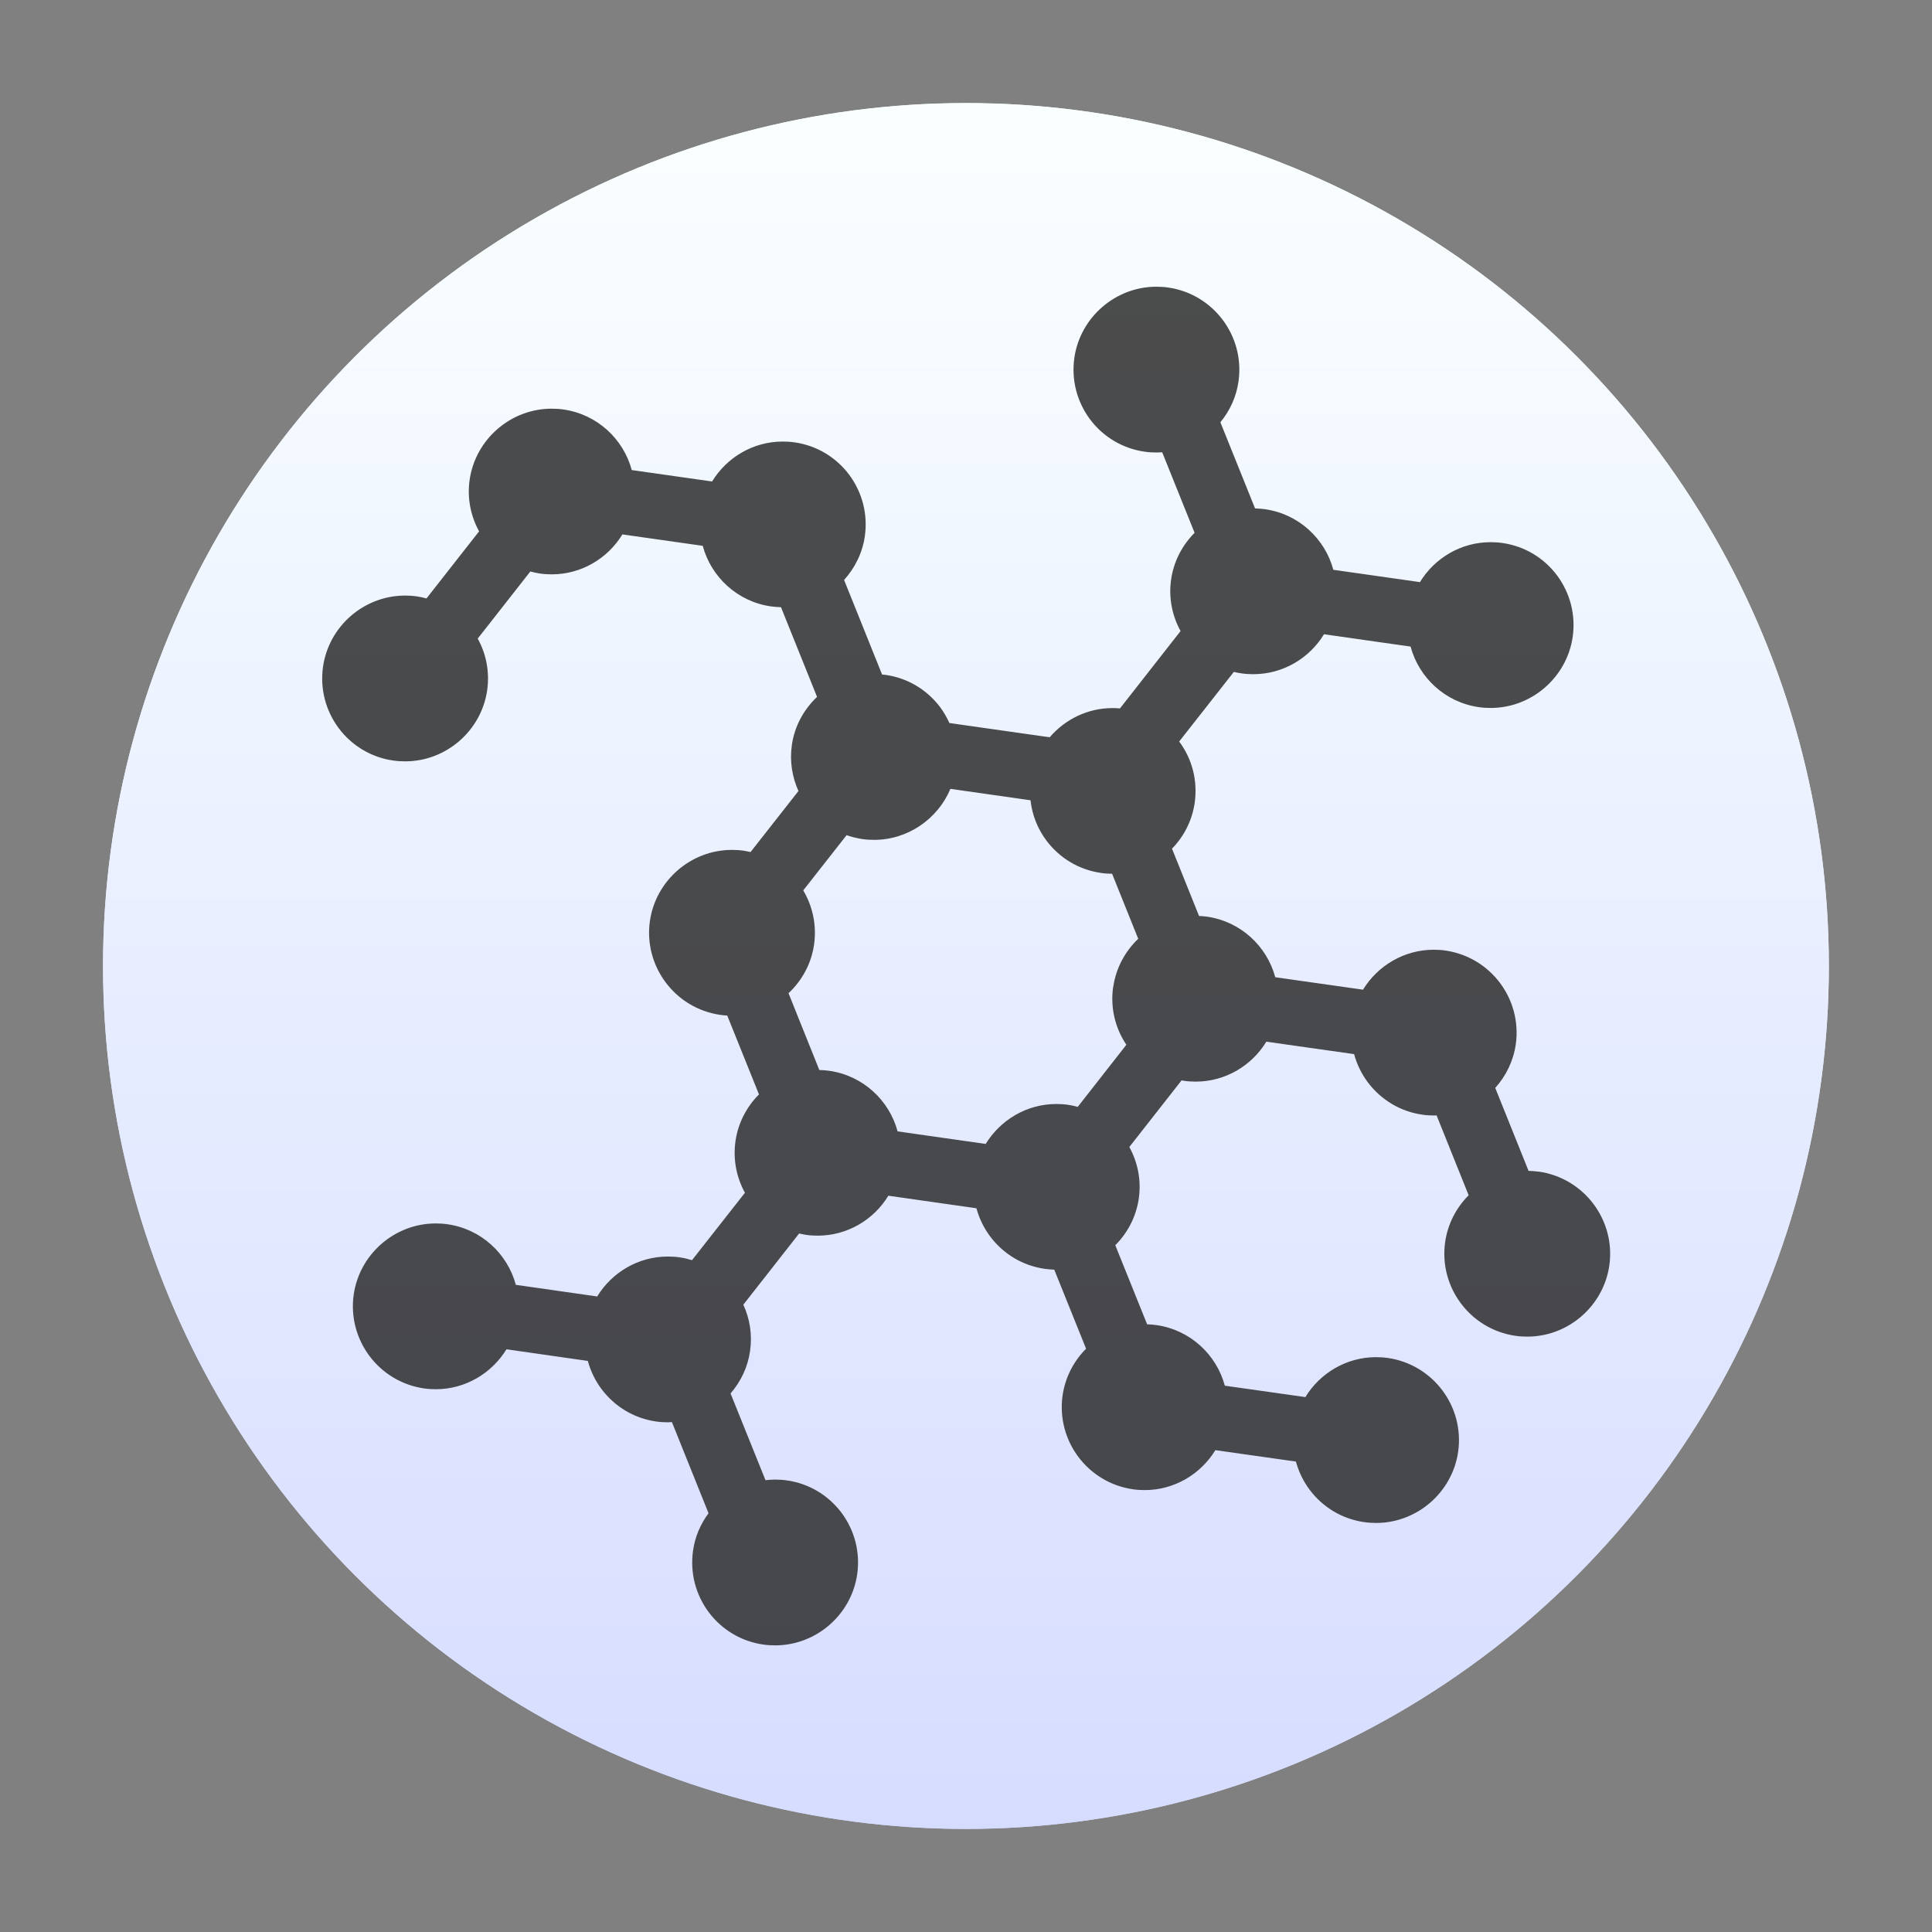
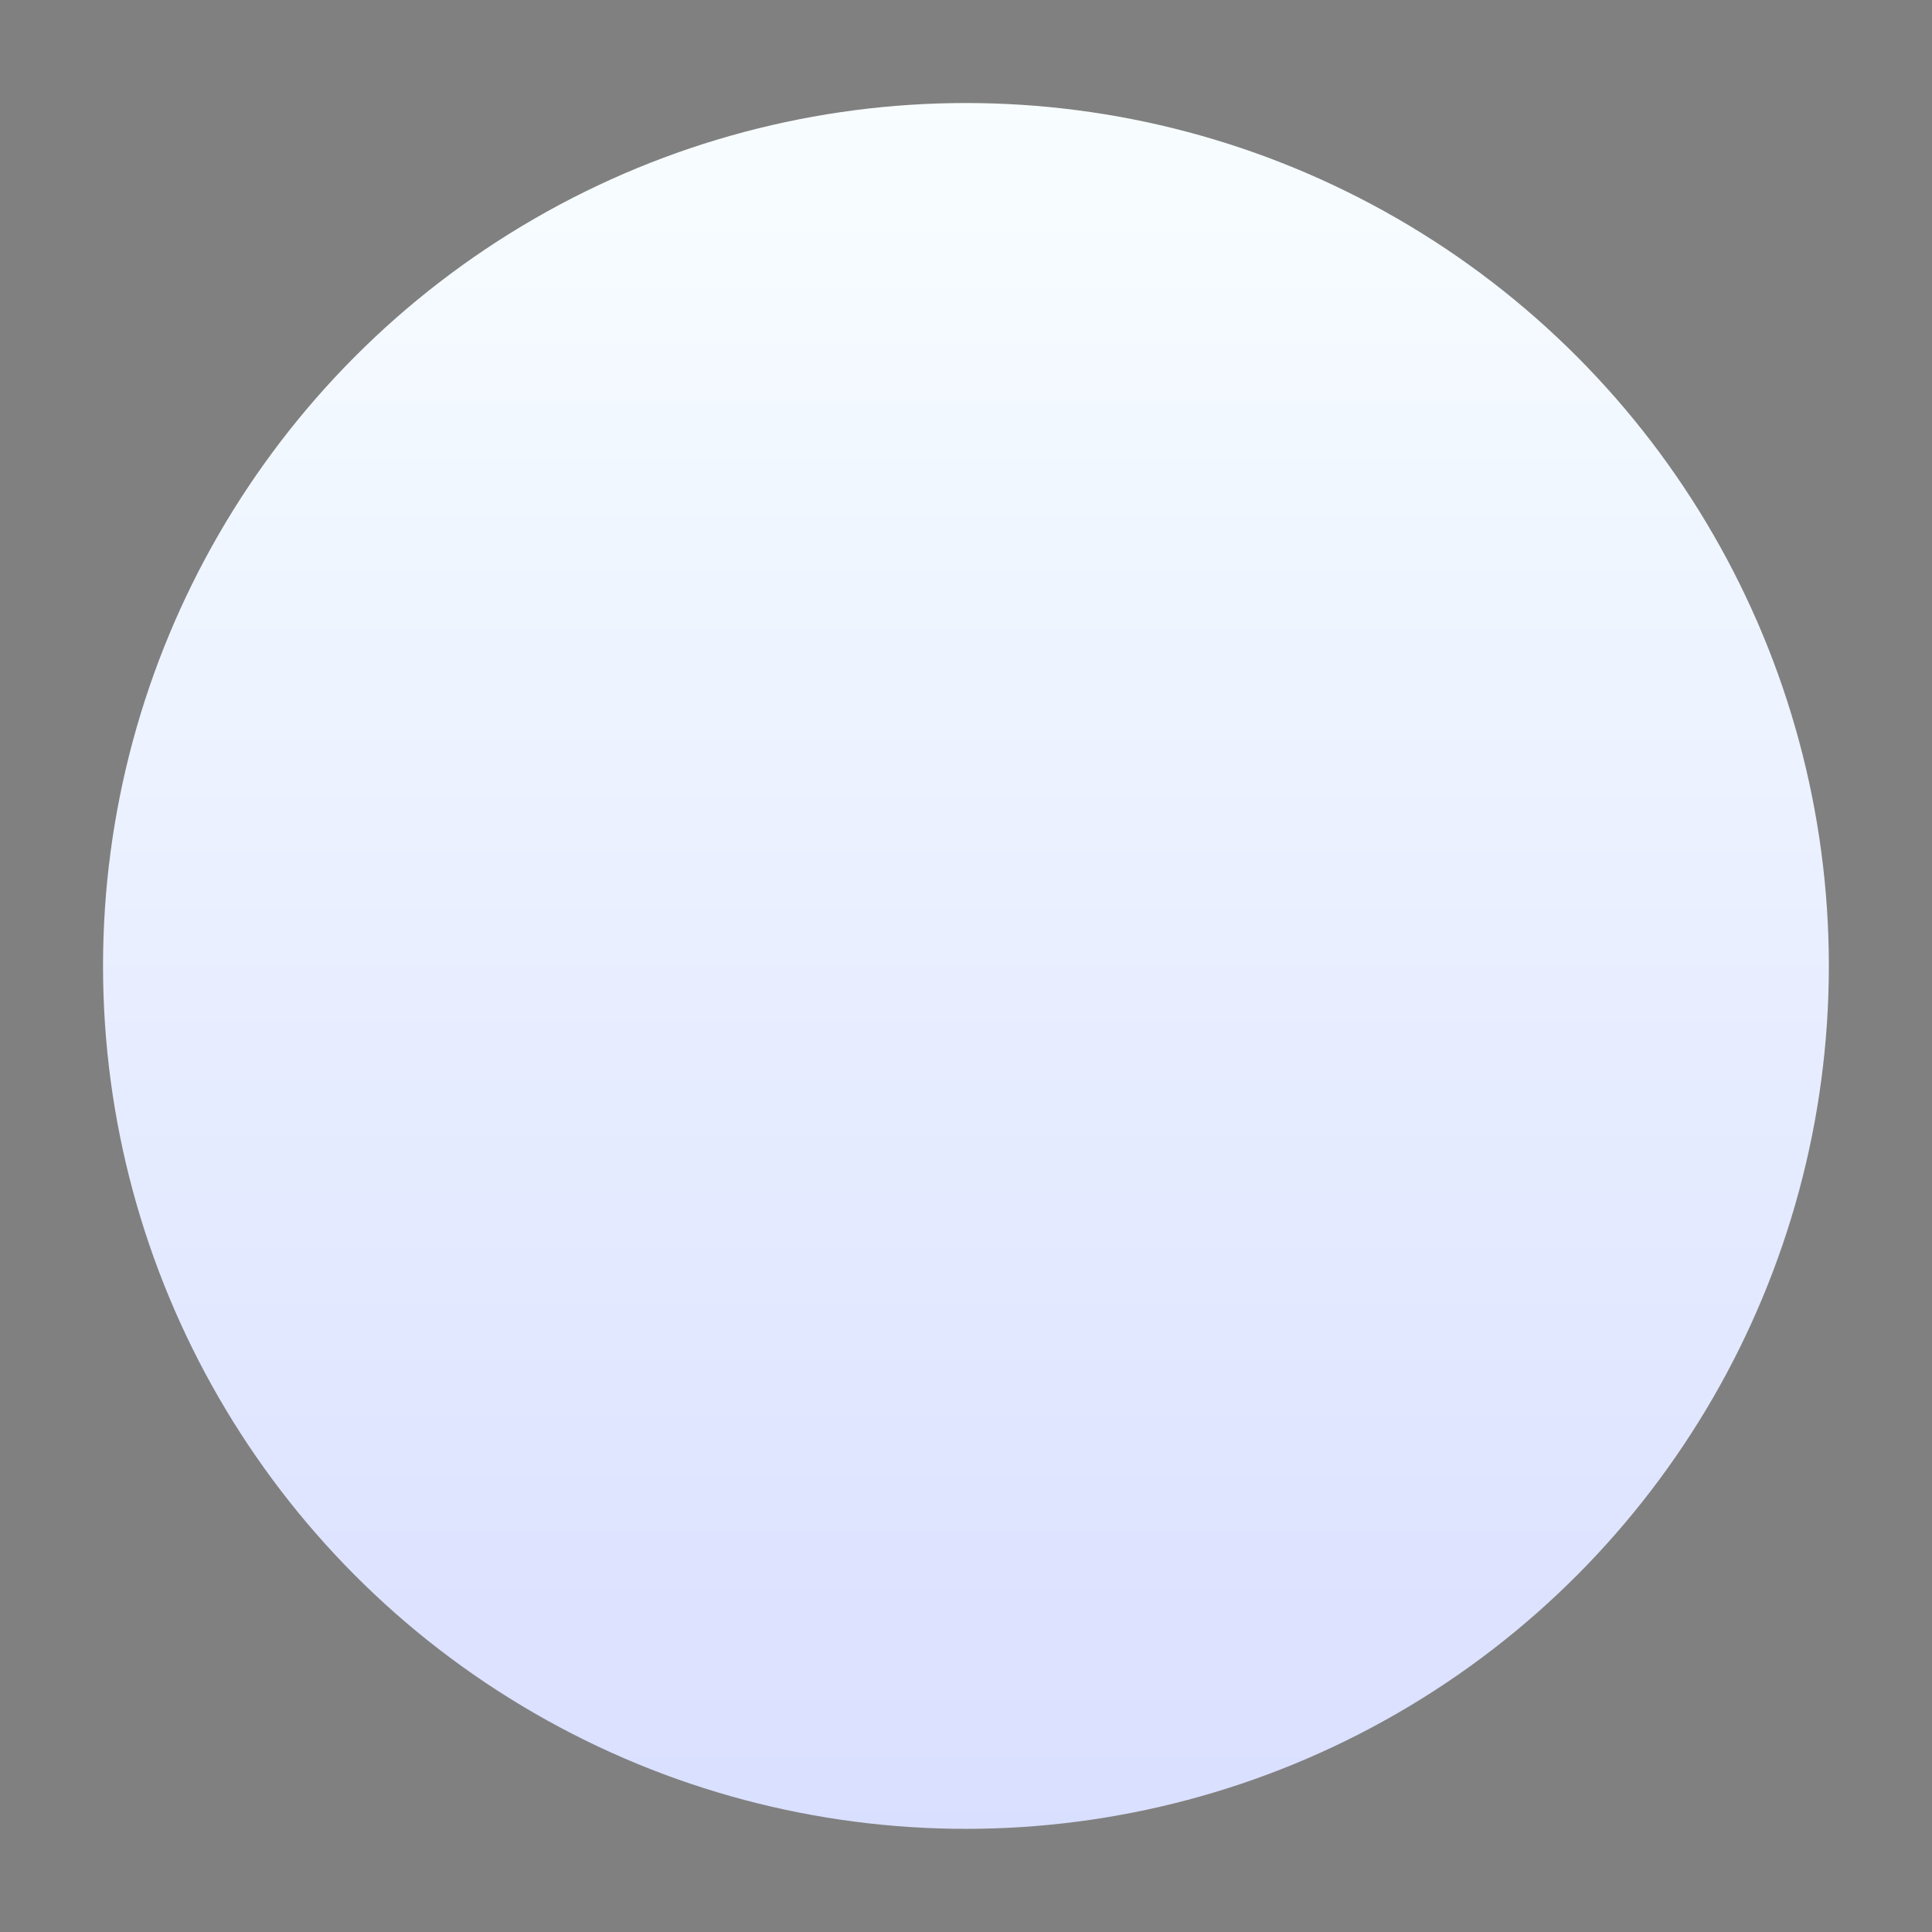
<svg xmlns="http://www.w3.org/2000/svg" xmlns:xlink="http://www.w3.org/1999/xlink" width="64" height="64" version="1.1" viewBox="0 0 16.933 16.933">
  <rect x="0" y="0" width="16.933" height="16.933" fill="#808080" stroke="none" />
  <defs>
    <linearGradient id="linearGradient981" x1="401.18" x2="401.18" y1="628.21" y2="521.48" gradientTransform="matrix(.143 0 0 .143 -50.895 -71.301)" gradientUnits="userSpaceOnUse" xlink:href="#a" />
    <linearGradient id="a" x1="401.18" x2="401.18" y1="549.91" y2="516.93" gradientUnits="userSpaceOnUse">
      <stop stop-color="#d5dbff" offset="0" />
      <stop stop-color="#f9ffff" offset="1" />
    </linearGradient>
    <linearGradient id="linearGradient8147" x1="401.18" x2="401.18" y1="549.91" y2="516.93" gradientTransform="matrix(.54 0 0 .54 -204.68 -276.88)" gradientUnits="userSpaceOnUse" xlink:href="#a" />
  </defs>
  <g transform="translate(-3.26 -1.957)">
    <circle cx="11.726" cy="10.423" r="7.563" fill="url(#linearGradient8147)" stroke="url(#linearGradient8147)" stroke-width=".748" />
-     <circle cx="11.726" cy="10.424" r="7.563" fill="url(#linearGradient981)" stroke="url(#linearGradient981)" stroke-width=".748" />
-     <path d="m16.744 12.226c-0.029-0.004-0.058-6e-3 -0.087-0.007l-0.292-0.727c0.094-0.104 0.159-0.236 0.18-0.382 0.056-0.397-0.22-0.765-0.617-0.822-0.034-0.005-0.069-0.007-0.103-0.007-0.259 0-0.49 0.14-0.619 0.35l-0.769-0.109c-0.073-0.272-0.303-0.489-0.599-0.531-0.023-0.003-0.046-0.005-0.069-0.006l-0.237-0.59c0.105-0.107 0.177-0.247 0.199-0.403 0.027-0.191-0.021-0.381-0.136-0.536l0.479-0.61c0.022 0.005 0.045 0.01 0.068 0.013 0.034 0.005 0.069 0.007 0.103 0.007 0.259 0 0.491-0.139 0.619-0.35l0.759 0.108c0.073 0.272 0.303 0.489 0.599 0.531 0.034 0.005 0.069 0.007 0.103 0.007 0.359 0 0.668-0.268 0.719-0.624 0.027-0.192-0.022-0.383-0.138-0.539-0.117-0.155-0.287-0.256-0.479-0.283-0.034-0.005-0.069-0.007-0.103-0.007-0.259 0-0.49 0.139-0.619 0.35l-0.759-0.108c-0.073-0.272-0.303-0.489-0.599-0.531-0.029-0.004-0.058-0.006-0.087-0.007l-0.304-0.755c0.083-0.1 0.14-0.223 0.159-0.359 0.056-0.397-0.22-0.765-0.617-0.822-0.034-0.005-0.069-0.007-0.103-0.007-0.359 0-0.668 0.268-0.719 0.624-0.027 0.192 0.022 0.383 0.138 0.539 0.117 0.155 0.287 0.256 0.479 0.283 0.034 0.005 0.069 0.007 0.103 0.007 0.017 0 0.034-0.001 0.05-0.002l0.284 0.706c-0.108 0.108-0.183 0.25-0.206 0.41-0.023 0.162 0.01 0.318 0.083 0.451l-0.531 0.678c-0.022-0.002-0.043-0.003-0.065-0.003-0.218 0-0.417 0.099-0.551 0.256l-0.879-0.125c-0.022-0.049-0.049-0.095-0.081-0.139-0.117-0.155-0.287-0.256-0.479-0.283-0.01-0.001-0.02-0.002-0.03-0.003l-0.333-0.829c0.095-0.105 0.161-0.237 0.182-0.384 0.027-0.192-0.022-0.383-0.138-0.539-0.117-0.155-0.287-0.256-0.479-0.283-0.034-0.005-0.069-0.007-0.103-0.007-0.259 0-0.49 0.139-0.619 0.35l-0.704-0.1c-0.073-0.272-0.303-0.489-0.599-0.531-0.034-0.005-0.069-0.007-0.103-0.007-0.359 0-0.668 0.268-0.719 0.624-0.023 0.162 0.01 0.318 0.083 0.451l-0.461 0.588c-0.028-0.007-0.056-0.014-0.085-0.018-0.034-0.005-0.069-0.007-0.103-0.007-0.359 0-0.668 0.268-0.719 0.624-0.027 0.192 0.022 0.383 0.138 0.539 0.117 0.155 0.287 0.256 0.479 0.283 0.034 0.005 0.069 0.007 0.103 0.007 0.359 0 0.668-0.268 0.719-0.624 0.022-0.158-0.007-0.314-0.083-0.452l0.461-0.588c0.028 0.007 0.056 0.014 0.085 0.018 0.034 0.005 0.069 0.007 0.103 0.007 0.259 0 0.49-0.139 0.619-0.35l0.704 0.1c0.073 0.272 0.303 0.489 0.599 0.531 0.029 0.004 0.058 0.006 0.087 0.007l0.316 0.786c-0.116 0.11-0.198 0.257-0.221 0.424-0.02 0.141 0.003 0.279 0.058 0.401l-0.42 0.535c-0.02-0.005-0.04-0.009-0.06-0.012-0.034-0.005-0.069-0.007-0.103-0.007-0.359 0-0.668 0.268-0.719 0.624-0.056 0.396 0.22 0.765 0.617 0.822 0.02 0.003 0.041 0.005 0.061 0.006l0.278 0.691c-0.108 0.108-0.183 0.25-0.206 0.41-0.022 0.158 0.007 0.314 0.083 0.452l-0.464 0.591c-0.036-0.011-0.072-0.02-0.109-0.025-0.034-0.005-0.069-0.007-0.103-0.007-0.259 0-0.49 0.139-0.619 0.35l-0.713-0.102c-0.073-0.272-0.303-0.489-0.599-0.531-0.034-0.005-0.069-0.007-0.103-0.007-0.359 0-0.668 0.268-0.719 0.624-0.056 0.396 0.22 0.765 0.617 0.822 0.034 0.005 0.069 0.007 0.103 0.007 0.259 0 0.49-0.14 0.619-0.35l0.713 0.102c0.024 0.088 0.064 0.172 0.121 0.248 0.117 0.155 0.287 0.256 0.479 0.283 0.034 0.005 0.069 0.007 0.103 0.007 0.011 0 0.023-1e-3 0.034-0.002l0.321 0.799c-0.07 0.094-0.119 0.206-0.136 0.329-0.027 0.192 0.022 0.383 0.138 0.539 0.117 0.155 0.287 0.256 0.479 0.283 0.034 0.005 0.069 0.007 0.103 0.007 0.359 0 0.668-0.268 0.719-0.624 0.027-0.192-0.022-0.383-0.138-0.539-0.117-0.155-0.287-0.256-0.479-0.283-0.034-0.005-0.069-0.007-0.103-0.007-0.028 0-0.056 0.002-0.084 0.005l-0.306-0.76c0.089-0.103 0.151-0.23 0.171-0.372 0.02-0.14-0.001-0.28-0.059-0.406l0.489-0.624c0.02 0.004 0.04 0.009 0.06 0.012 0.034 0.005 0.069 0.007 0.103 0.007 0.259 0 0.491-0.139 0.619-0.35l0.772 0.11c0.024 0.088 0.064 0.172 0.121 0.248 0.117 0.155 0.287 0.256 0.479 0.283 0.027 0.004 0.055 0.006 0.082 0.007l0.279 0.693c-0.108 0.108-0.183 0.25-0.206 0.41-0.056 0.397 0.22 0.765 0.617 0.822 0.034 0.005 0.069 0.007 0.103 0.007 0.259 0 0.49-0.139 0.619-0.35l0.706 0.1c0.024 0.088 0.064 0.172 0.121 0.248 0.117 0.155 0.287 0.256 0.479 0.283 0.034 0.005 0.069 0.007 0.103 0.007 0.359 0 0.668-0.268 0.719-0.624 0.056-0.397-0.22-0.765-0.617-0.822-0.034-0.005-0.069-0.007-0.103-0.007-0.259 0-0.49 0.139-0.619 0.35l-0.706-0.1c-0.073-0.272-0.303-0.489-0.599-0.531-0.027-0.004-0.055-0.006-0.082-0.007l-0.279-0.693c0.108-0.108 0.183-0.25 0.206-0.41 0.023-0.162-0.01-0.318-0.083-0.451l0.458-0.584c0.007 0.001 0.014 3e-3 0.021 4e-3 0.034 0.005 0.069 0.007 0.103 0.007 0.259 0 0.49-0.139 0.619-0.35l0.769 0.109c0.024 0.088 0.064 0.172 0.121 0.248 0.117 0.155 0.287 0.256 0.479 0.283 0.034 0.005 0.069 0.007 0.103 0.007 0.007 0 0.014-7.41e-4 0.02-9.52e-4l0.281 0.7c-0.108 0.108-0.183 0.25-0.206 0.41-0.056 0.397 0.22 0.765 0.617 0.822 0.034 0.005 0.069 0.007 0.103 0.007 0.359 0 0.668-0.268 0.719-0.624 0.056-0.397-0.221-0.765-0.617-0.822zm-3.728-1.618c-0.025 0.179 0.016 0.357 0.116 0.506l-0.426 0.544c-0.028-0.007-0.056-0.014-0.085-0.018-0.034-0.005-0.069-0.007-0.103-0.007-0.259 0-0.49 0.14-0.619 0.35l-0.772-0.11c-0.073-0.272-0.303-0.489-0.599-0.531-0.029-0.004-0.058-0.006-0.087-0.007l-0.27-0.673c0.118-0.11 0.2-0.259 0.224-0.427 0.024-0.171-0.013-0.336-0.095-0.474l0.38-0.484c0.044 0.015 0.09 0.027 0.138 0.034 0.034 0.005 0.069 0.007 0.103 0.007 0.296 0 0.558-0.183 0.669-0.447l0.702 0.1c0.014 0.127 0.061 0.249 0.14 0.354 0.117 0.155 0.287 0.256 0.479 0.283 0.032 0.005 0.064 0.007 0.096 0.007l0.229 0.57c-0.115 0.11-0.195 0.256-0.219 0.422z" fill="#2d2d2d" fill-opacity=".85" stroke-width=".057" />
  </g>
</svg>